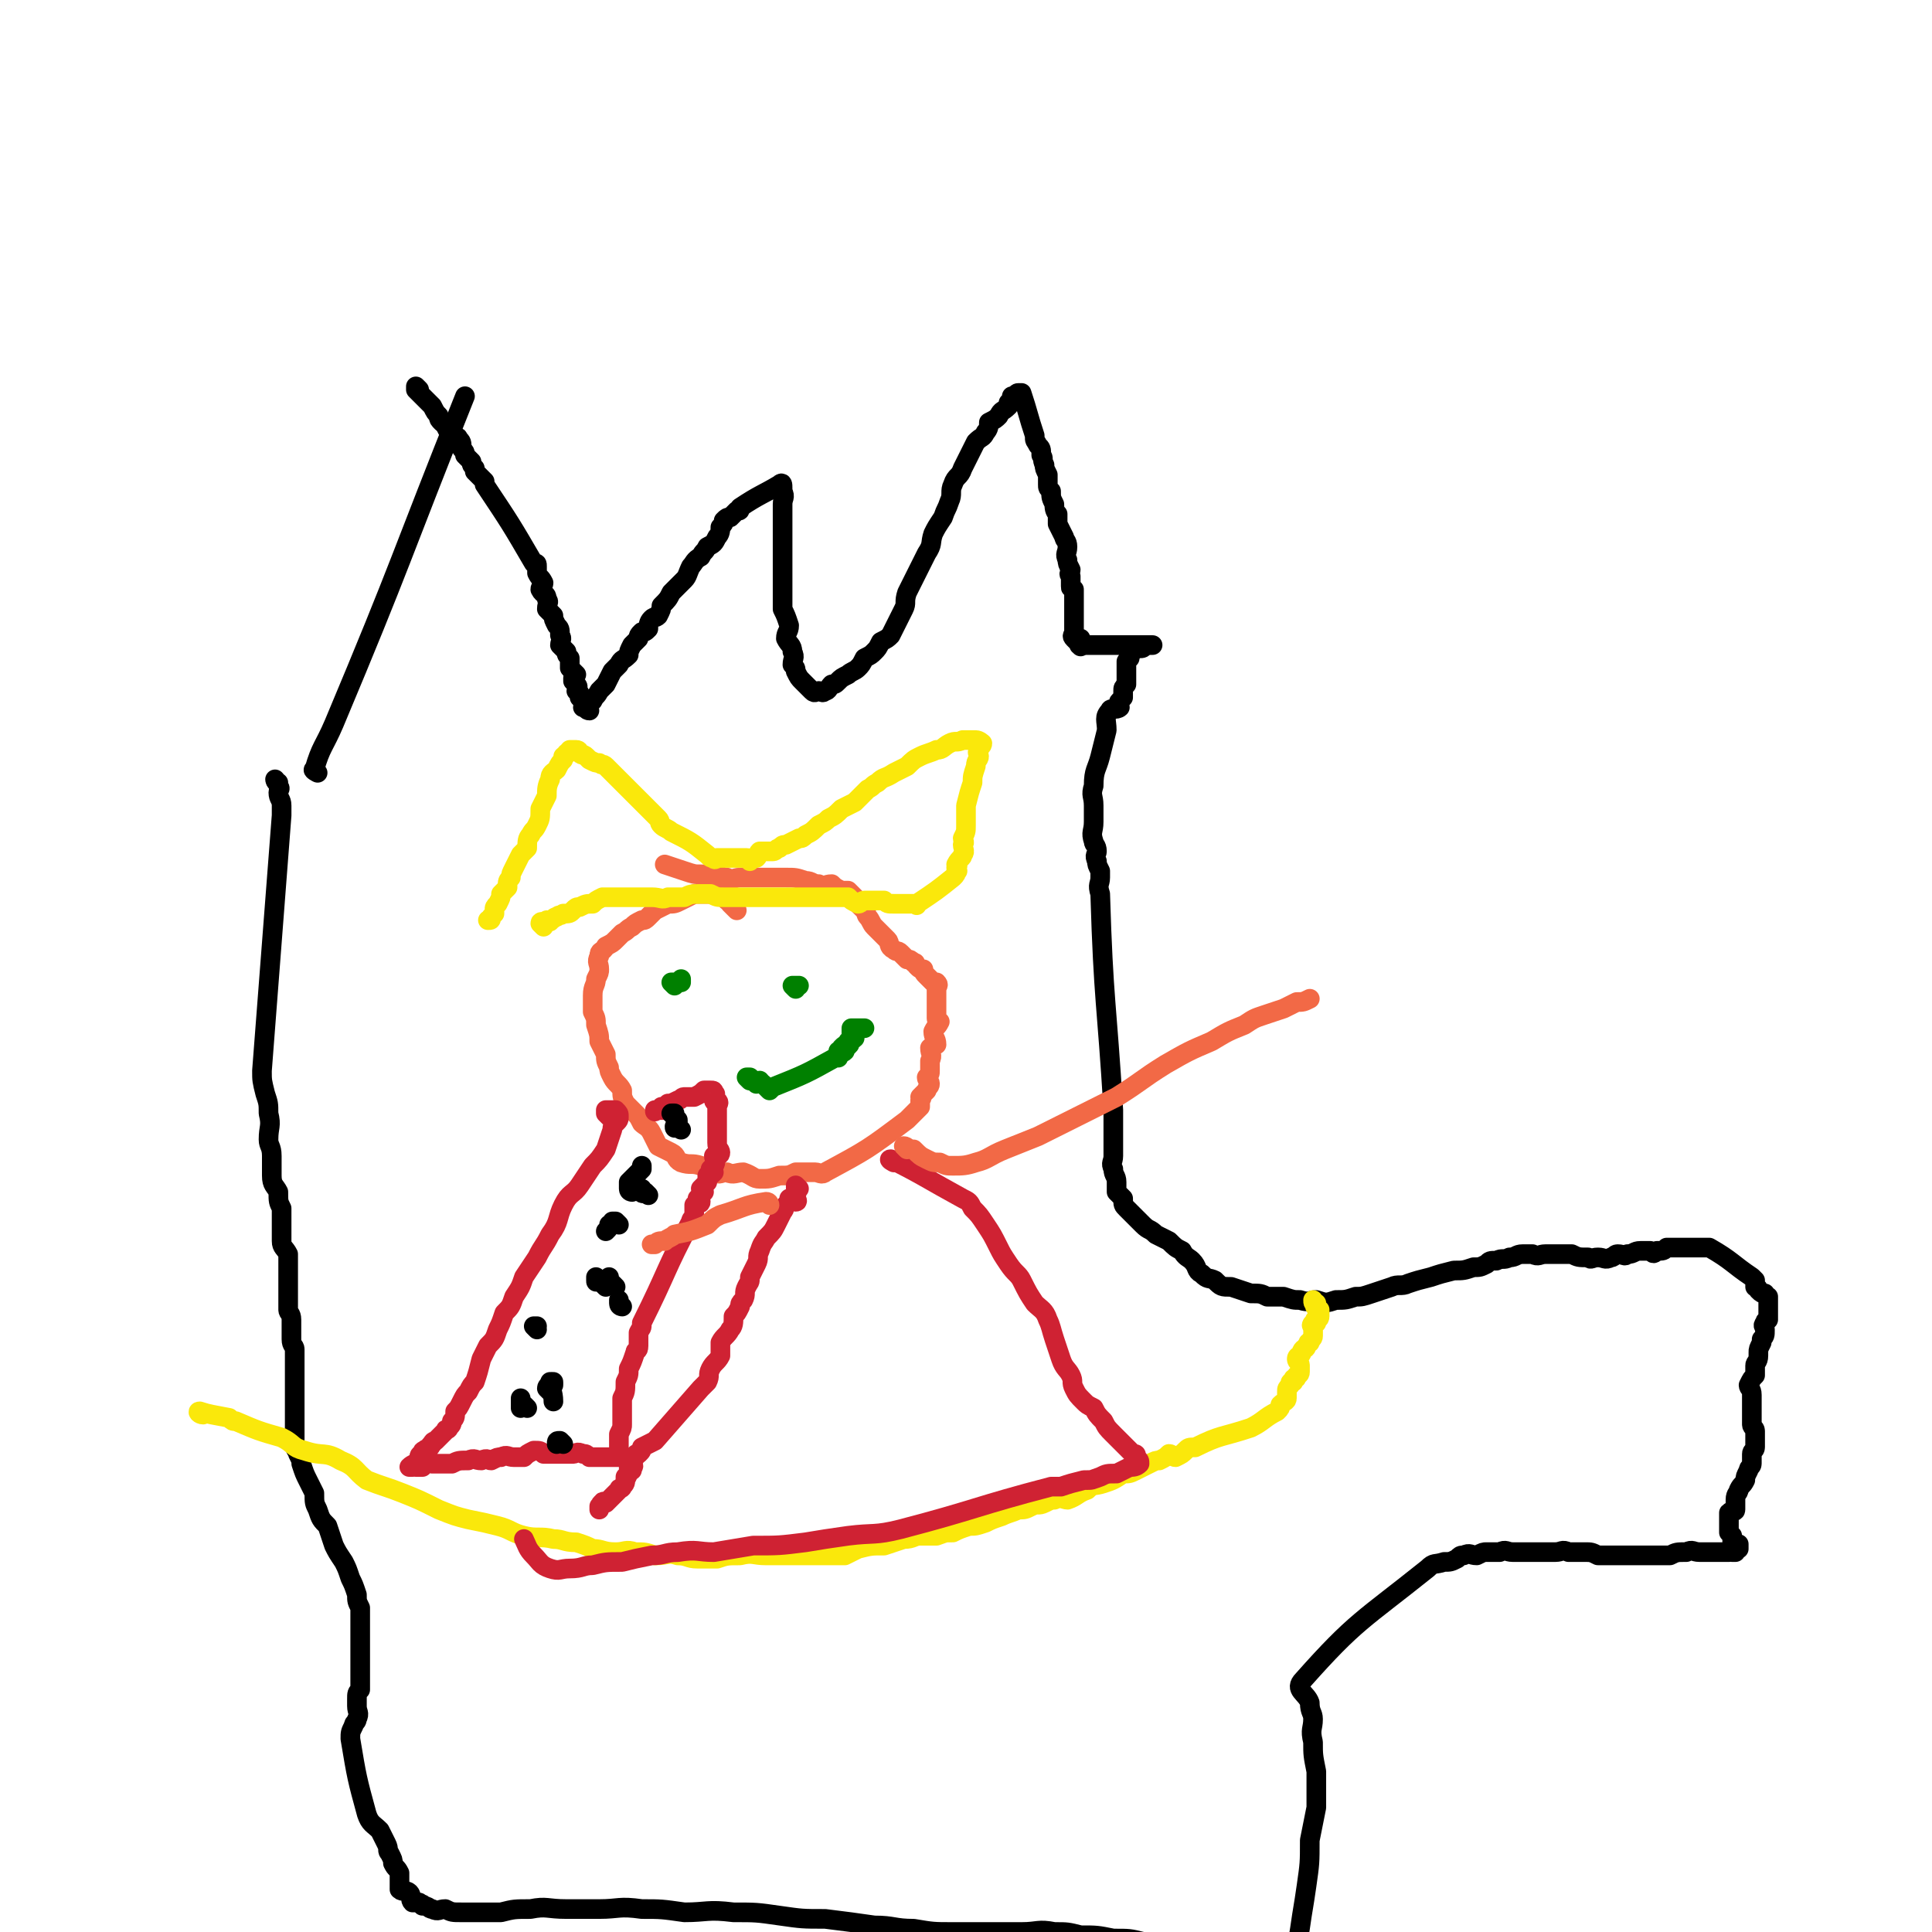
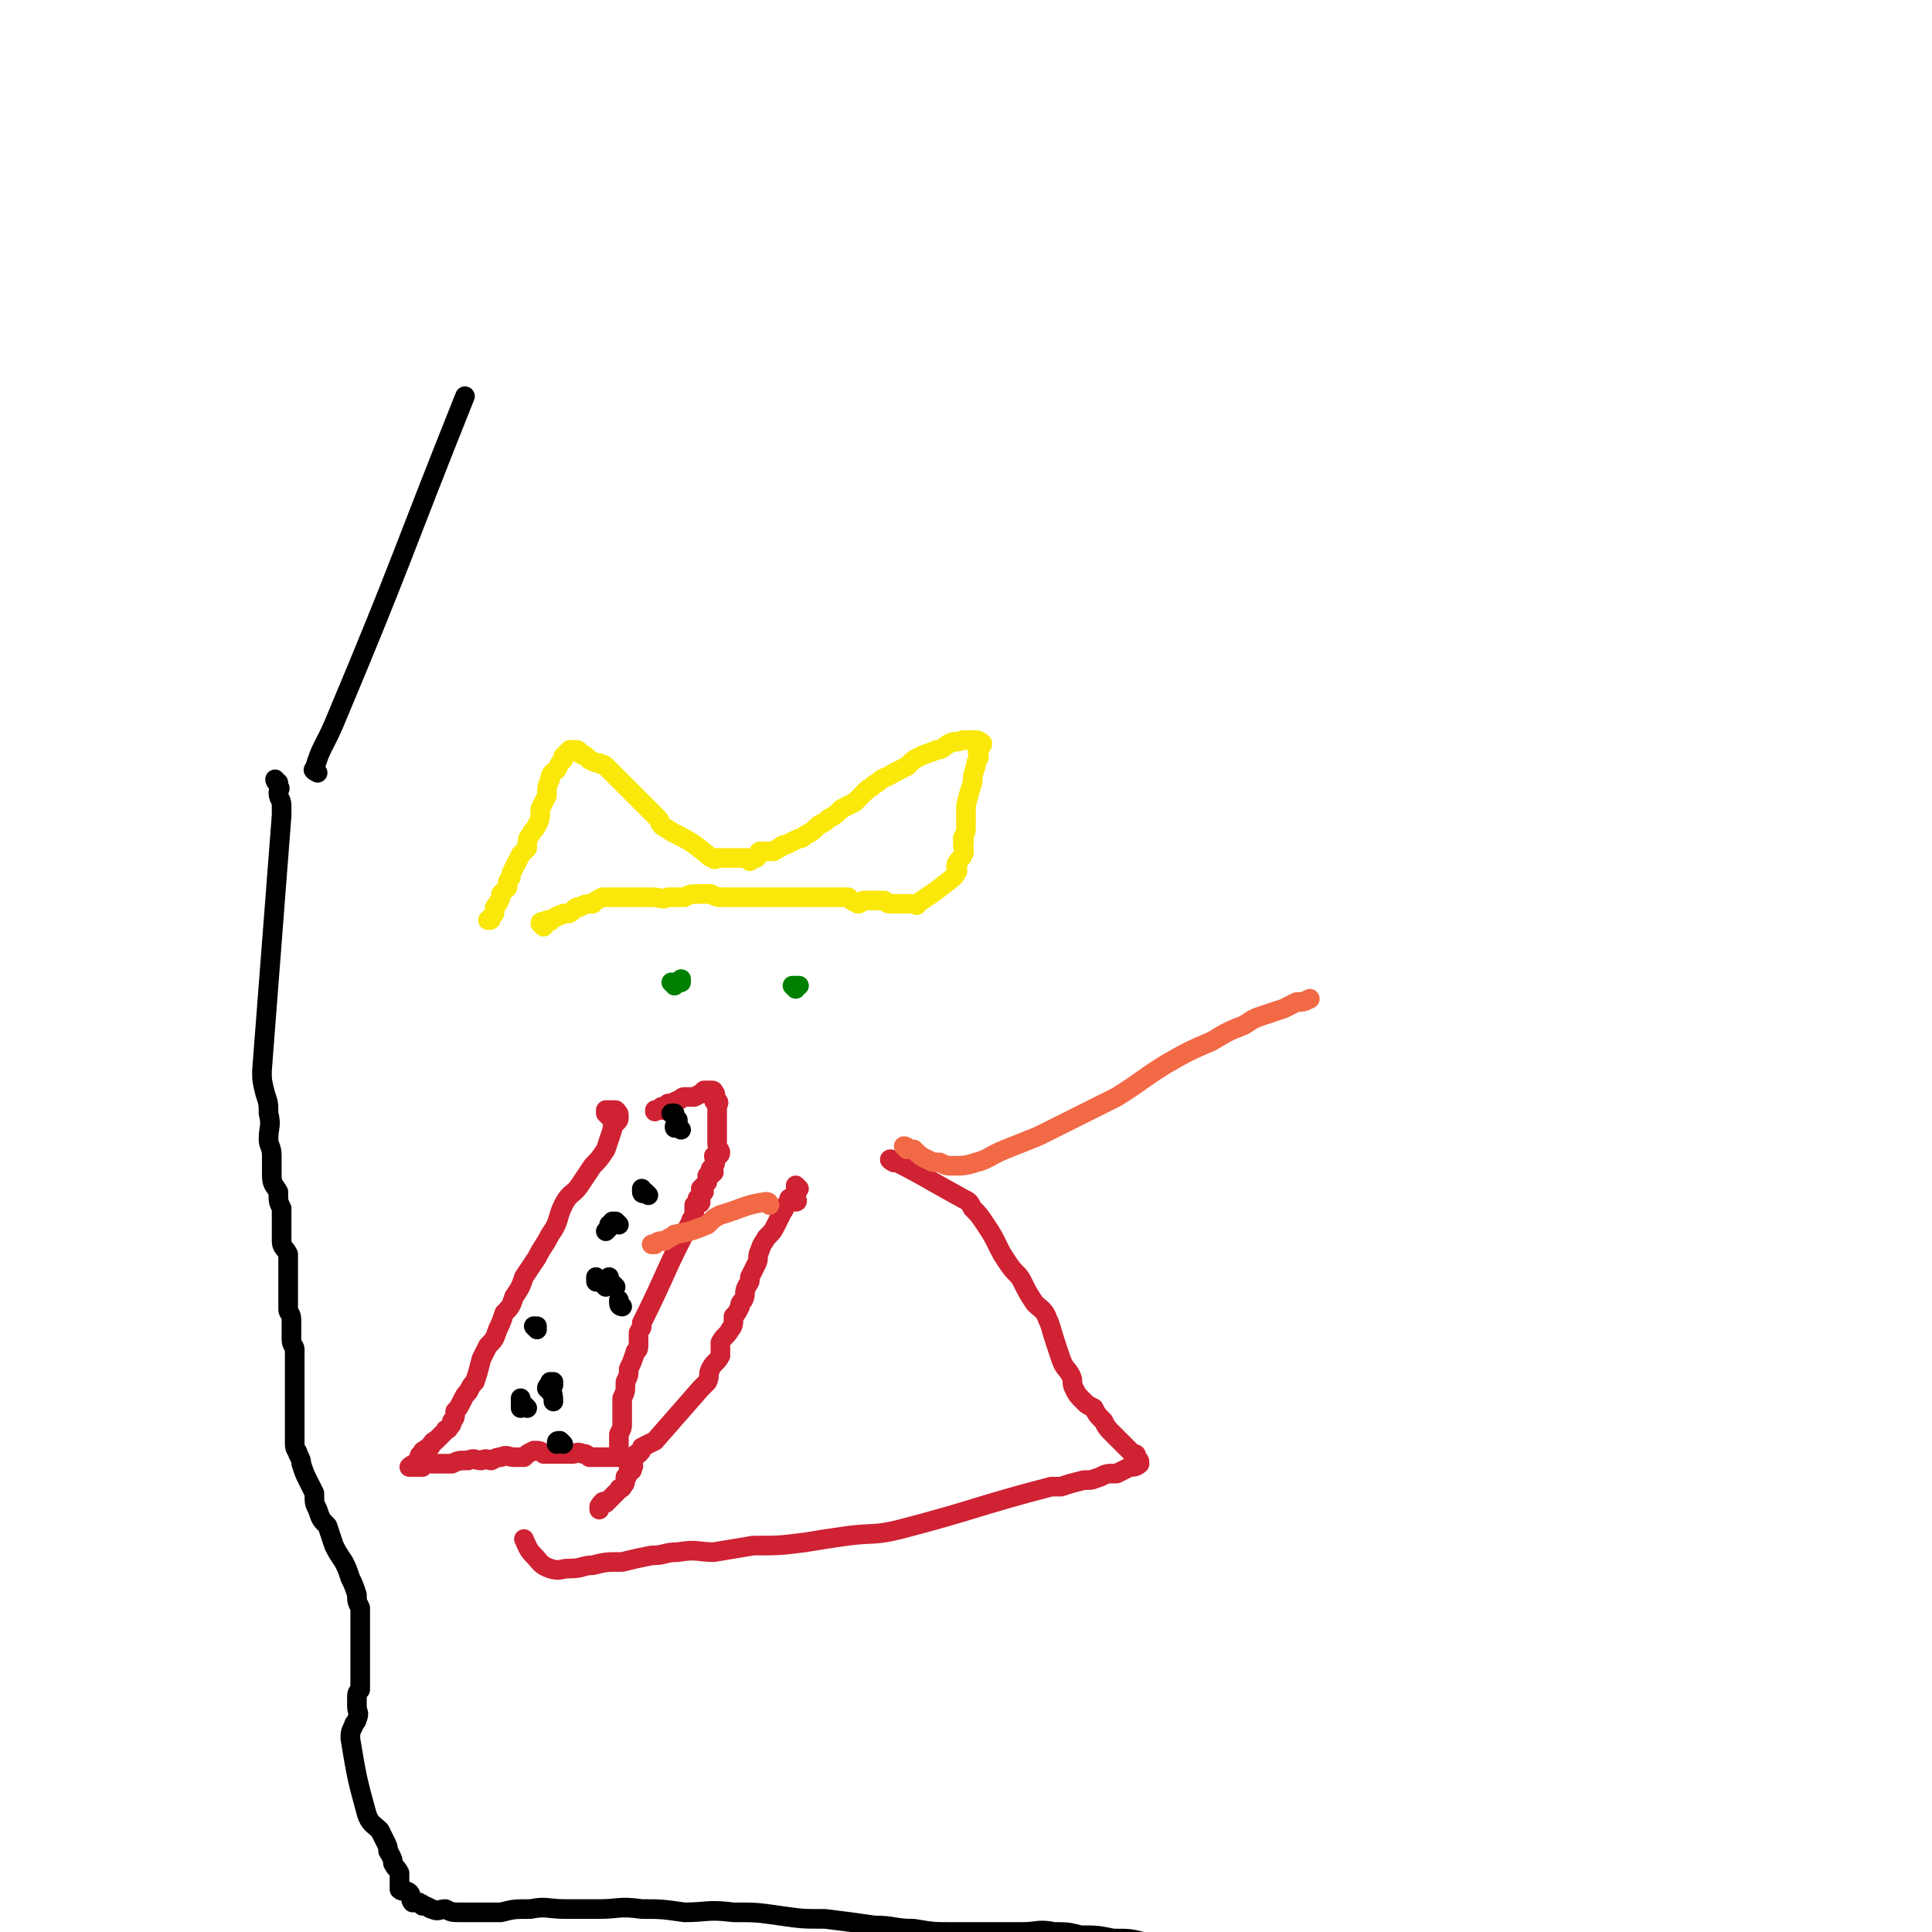
<svg xmlns="http://www.w3.org/2000/svg" viewBox="0 0 590 590" version="1.1">
  <g fill="none" stroke="#000000" stroke-width="6" stroke-linecap="round" stroke-linejoin="round">
    <path d="M97,236c0,0 -2,-1 -1,-1 2,-7 3,-7 6,-14 21,-50 20,-50 40,-100 " />
-     <path d="M128,119c0,0 -1,-1 -1,-1 0,0 0,1 0,1 1,1 1,1 2,2 1,1 1,1 1,1 1,1 1,1 1,1 1,1 1,1 1,1 1,2 1,2 2,3 0,1 0,1 1,2 1,1 1,0 1,1 1,2 1,2 2,3 1,1 2,0 2,1 1,1 1,1 1,3 1,1 1,1 1,2 1,1 1,1 2,2 0,1 0,1 1,2 0,0 0,1 0,1 1,1 1,1 1,1 1,1 1,1 2,2 0,0 0,0 0,1 8,12 8,12 15,24 1,0 1,0 1,1 0,1 0,1 0,2 1,2 1,1 2,3 0,1 -1,1 -1,2 1,2 2,1 2,3 1,1 0,1 0,3 1,1 1,1 2,2 0,1 0,1 1,3 1,1 1,1 1,3 1,1 0,2 0,3 1,1 1,1 2,2 0,1 0,1 1,2 0,1 0,1 0,2 0,1 0,1 0,1 1,1 1,1 2,2 0,0 -1,0 -1,1 0,1 0,1 0,1 1,1 1,1 1,1 1,1 0,1 0,2 0,0 1,0 1,1 0,1 0,1 0,1 1,1 1,1 2,1 0,1 -1,1 -1,2 1,0 1,1 2,1 0,-1 -1,-1 -1,-2 1,-1 1,-1 2,-1 1,-2 1,-1 2,-3 1,-1 1,-1 2,-2 1,-2 1,-2 2,-4 1,-1 1,-1 2,-2 1,-2 1,-1 3,-3 0,-1 0,-1 1,-3 1,-1 1,-1 2,-2 0,-1 0,-1 1,-2 1,0 1,0 2,-1 0,-1 0,-2 1,-3 1,-1 1,0 2,-1 1,-2 1,-2 1,-3 2,-2 2,-2 3,-4 2,-2 2,-2 4,-4 1,-1 1,-2 2,-4 1,-1 1,-2 3,-3 1,-2 1,-1 2,-3 2,-1 2,-1 3,-3 1,-1 1,-2 1,-3 1,-1 1,-1 1,-2 1,-1 1,-1 2,-1 1,-1 1,-1 2,-2 1,0 1,0 1,-1 6,-4 7,-4 12,-7 1,-1 1,0 1,1 0,0 0,0 0,1 1,2 0,2 0,4 0,3 0,3 0,5 0,3 0,3 0,6 0,3 0,3 0,7 0,3 0,3 0,6 0,2 0,2 0,4 0,2 0,2 0,4 1,2 1,2 2,5 0,2 -1,2 -1,4 1,2 2,2 2,4 1,2 0,2 0,4 1,1 1,1 1,2 1,2 1,2 2,3 1,1 1,1 2,2 1,1 1,1 1,1 1,1 1,0 2,0 1,0 1,1 2,0 1,0 1,-1 2,-2 1,0 1,0 2,-1 1,-1 1,-1 3,-2 1,-1 2,-1 3,-2 1,-1 1,-1 2,-3 2,-1 2,-1 3,-2 1,-1 1,-1 2,-3 2,-1 2,-1 3,-2 1,-2 1,-2 2,-4 1,-2 1,-2 2,-4 1,-2 0,-2 1,-5 1,-2 1,-2 2,-4 1,-2 1,-2 2,-4 1,-2 1,-2 2,-4 2,-3 1,-3 2,-6 1,-2 1,-2 3,-5 1,-3 1,-2 2,-5 1,-2 0,-3 1,-5 1,-3 2,-2 3,-5 1,-2 1,-2 2,-4 1,-2 1,-2 2,-4 2,-2 2,-1 3,-3 1,-1 1,-2 1,-3 2,-1 2,-1 3,-2 1,-2 1,-1 3,-3 0,0 0,-1 0,-1 1,-1 1,-1 1,-2 1,0 1,1 2,0 0,0 -1,-1 0,-1 0,0 0,0 1,0 0,0 0,0 0,0 2,6 2,7 4,13 0,2 0,1 1,3 1,1 1,1 1,3 1,1 0,1 1,3 0,1 0,1 1,3 0,1 0,1 0,3 0,1 0,1 1,2 0,2 0,2 1,4 0,1 0,2 1,3 0,1 0,1 0,3 1,2 1,2 2,4 0,1 1,1 1,3 0,2 -1,2 0,4 0,1 0,1 1,3 0,1 -1,1 0,2 0,1 0,1 0,3 0,1 0,0 1,1 0,1 0,1 0,2 0,1 0,1 0,1 0,1 0,1 0,2 0,0 0,0 0,1 0,0 0,0 0,1 0,0 0,0 0,1 0,0 0,0 0,1 0,0 0,0 0,0 0,1 0,1 0,2 0,0 0,0 0,0 0,1 0,1 0,2 0,0 0,0 0,0 0,1 -1,1 0,2 0,0 0,0 1,1 0,0 1,-1 1,-1 0,1 0,1 0,2 0,0 -1,0 0,0 0,1 0,0 1,0 6,0 6,0 12,0 1,0 1,0 1,0 1,0 1,0 1,0 1,0 1,0 2,0 1,0 1,0 2,0 0,0 0,0 1,0 0,0 0,0 1,0 1,0 1,0 1,0 0,0 -1,0 -2,0 -1,1 -1,1 -2,1 -1,0 -1,0 -2,0 0,1 0,1 -1,2 0,0 0,0 0,1 -1,1 -1,1 -1,1 0,1 0,1 0,1 0,1 0,1 0,2 0,1 0,1 0,2 0,1 0,1 0,1 0,1 0,1 0,1 -1,1 -1,1 -1,2 0,1 0,1 0,2 -1,1 -1,1 -1,1 -1,1 0,1 0,2 -1,1 -3,0 -3,1 -2,2 -1,3 -1,6 -1,4 -1,4 -2,8 -1,4 -2,4 -2,9 -1,3 0,3 0,6 0,3 0,3 0,5 0,3 -1,3 0,6 0,1 1,1 1,3 0,1 -1,1 0,3 0,1 0,1 1,3 0,1 0,1 0,2 0,2 -1,2 0,5 1,33 2,33 4,66 0,5 0,5 0,10 0,2 0,2 0,4 0,2 -1,2 0,4 0,2 1,2 1,4 0,1 0,1 0,3 1,1 1,1 2,2 0,2 0,2 1,3 1,1 1,1 3,3 1,1 1,1 2,2 2,2 2,1 4,3 2,1 2,1 4,2 2,2 2,2 4,3 1,2 2,2 3,3 2,2 1,3 3,4 2,2 2,1 4,2 2,2 2,2 5,2 3,1 3,1 6,2 3,0 3,0 5,1 3,0 3,0 5,0 3,1 3,1 5,1 3,1 3,0 5,0 3,1 3,1 6,0 3,0 3,0 6,-1 2,0 2,0 5,-1 3,-1 3,-1 6,-2 2,-1 3,0 5,-1 3,-1 3,-1 7,-2 3,-1 3,-1 7,-2 3,0 3,0 6,-1 2,0 2,0 4,-1 1,-1 1,-1 3,-1 2,-1 2,0 4,-1 2,0 2,-1 4,-1 2,0 2,0 3,0 2,1 2,0 4,0 2,0 2,0 4,0 2,0 2,0 4,0 2,1 2,1 5,1 1,1 1,0 3,0 2,0 2,1 4,0 1,0 1,-1 2,-1 2,0 2,1 3,0 2,0 2,-1 4,-1 1,0 1,0 3,0 1,1 1,1 2,0 2,0 2,0 3,-1 1,0 1,0 3,0 2,0 2,0 4,0 1,0 1,0 3,0 1,0 2,0 3,0 7,4 7,5 13,9 1,1 1,1 1,1 0,1 0,1 0,2 0,0 1,0 1,1 1,1 1,1 2,1 0,1 1,1 1,1 0,2 0,2 0,3 0,1 0,1 0,1 0,1 0,2 0,3 0,0 -1,0 -1,1 -1,1 0,1 0,2 0,2 0,2 -1,3 0,1 0,1 0,1 -1,2 -1,2 -1,3 0,0 0,0 0,1 0,2 -1,2 -1,3 0,1 0,2 0,3 -1,1 -1,1 -2,3 0,1 1,1 1,3 0,2 0,2 0,4 0,1 0,1 0,2 0,2 0,2 0,3 0,1 1,1 1,2 0,2 0,2 0,3 0,1 0,1 0,2 0,1 -1,1 -1,2 0,1 0,1 0,3 0,1 -1,1 -1,2 -1,2 -1,2 -1,3 -1,2 -1,1 -2,3 0,1 -1,1 -1,3 0,2 0,2 0,3 0,1 -1,0 -2,1 0,1 0,1 0,2 0,1 0,1 0,2 0,0 0,0 0,1 0,1 0,0 0,1 1,1 1,1 1,1 0,1 0,1 0,1 0,0 0,1 0,1 0,0 0,0 1,0 0,0 0,0 1,1 0,0 0,-1 0,0 0,0 0,0 0,1 -1,0 -1,-1 -1,0 -1,0 0,1 0,1 0,0 -1,0 -1,0 -1,-1 -1,0 -1,0 -2,0 -2,0 -3,0 -1,0 -1,0 -1,0 -2,0 -2,0 -5,0 -2,0 -2,-1 -4,0 -3,0 -3,0 -5,1 -3,0 -3,0 -5,0 -2,0 -2,0 -4,0 -2,0 -2,0 -3,0 -3,0 -3,0 -5,0 -2,0 -2,0 -5,0 -2,-1 -2,-1 -4,-1 -2,0 -2,0 -5,0 -2,-1 -2,0 -4,0 -3,0 -3,0 -5,0 -2,0 -2,0 -4,0 -2,0 -2,0 -4,0 -2,0 -2,-1 -4,0 -2,0 -2,0 -4,0 -1,0 -1,0 -3,1 -2,0 -2,-1 -4,0 -1,0 -1,0 -2,1 -2,1 -2,1 -4,1 -3,1 -3,0 -5,2 -20,16 -22,16 -38,34 -3,3 1,4 2,7 0,3 1,3 1,5 0,3 -1,3 0,7 0,4 0,4 1,9 0,5 0,5 0,11 -1,5 -1,5 -2,10 0,7 0,7 -1,14 -1,7 -1,6 -2,13 -1,6 -1,6 -1,12 -1,6 -1,6 -2,13 0,5 -1,5 -1,10 0,5 0,5 0,9 -1,3 -2,3 -2,6 -1,2 0,2 0,5 -1,2 -1,1 -2,3 0,1 0,1 0,1 0,2 -1,2 0,3 0,1 0,1 1,1 1,0 1,0 2,1 0,0 0,1 1,1 0,0 1,0 1,0 0,0 -1,0 -1,0 -1,0 -1,0 -1,0 -1,0 -1,0 -2,0 0,0 -1,0 0,0 0,0 0,0 1,1 2,1 2,1 4,2 0,0 0,0 0,0 " />
    <path d="M85,239c-1,0 -1,-1 -1,-1 0,0 1,1 1,2 1,1 0,1 0,2 0,2 1,2 1,4 0,1 0,1 0,3 -3,39 -3,39 -6,78 0,3 0,3 1,7 1,3 1,3 1,6 1,4 0,4 0,8 0,2 1,2 1,5 0,3 0,3 0,6 0,3 1,3 2,5 0,3 0,3 1,5 0,3 0,3 0,5 0,2 0,2 0,5 0,2 1,2 2,4 0,2 0,2 0,5 0,2 0,2 0,4 0,2 0,2 0,4 0,2 0,2 0,4 0,1 1,1 1,3 0,2 0,2 0,3 0,2 0,2 0,3 0,2 1,2 1,3 0,2 0,2 0,3 0,2 0,2 0,3 0,1 0,1 0,2 0,2 0,2 0,3 0,1 0,1 0,2 0,2 0,2 0,4 0,1 0,1 0,3 0,1 0,1 0,3 0,1 0,1 0,2 0,2 0,2 0,4 0,2 1,2 1,3 1,2 1,2 1,3 1,3 1,3 2,5 1,2 1,2 2,4 0,3 0,3 1,5 1,3 1,3 3,5 1,3 1,3 2,6 1,2 1,2 3,5 1,2 1,2 2,5 1,2 1,2 2,5 0,2 0,2 1,4 0,2 0,2 0,4 0,2 0,2 0,4 0,2 0,2 0,4 0,1 0,1 0,3 0,1 0,1 0,3 0,2 0,2 0,3 0,2 0,2 0,4 -1,1 -1,1 -1,3 0,1 0,1 0,2 0,2 1,2 0,4 0,1 -1,1 -1,2 -1,2 -1,2 -1,4 2,12 2,12 5,23 1,3 2,3 4,5 1,2 1,2 2,4 1,2 0,2 1,3 1,2 1,2 1,3 1,2 1,1 2,3 0,1 0,1 0,2 0,1 0,2 0,3 1,1 2,0 3,1 1,1 0,2 1,3 0,0 1,0 2,0 1,1 1,0 1,1 2,0 2,1 3,1 2,1 2,0 4,0 2,1 2,1 5,1 1,0 1,0 3,0 5,0 5,0 9,0 4,-1 4,-1 9,-1 5,-1 5,0 11,0 5,0 5,0 10,0 6,0 6,-1 13,0 6,0 6,0 13,1 7,0 7,-1 15,0 7,0 7,0 14,1 7,1 7,1 14,1 8,1 8,1 15,2 6,0 6,1 12,1 6,1 6,1 12,1 5,0 5,0 10,0 5,0 5,0 11,0 5,0 5,-1 10,0 4,0 4,0 8,1 5,0 5,0 10,1 5,0 5,0 9,1 4,1 4,1 8,1 4,1 4,1 7,2 3,0 3,0 7,1 3,1 3,1 6,1 2,0 2,0 4,0 3,0 3,0 6,1 1,0 1,0 3,0 2,0 2,0 3,0 2,0 2,0 4,0 1,0 1,0 2,0 1,0 1,0 2,0 0,0 0,0 1,0 1,0 1,0 1,0 1,0 1,0 2,0 0,0 0,0 1,0 2,0 2,0 3,0 1,-1 1,-1 2,-2 0,0 0,0 0,0 " />
  </g>
  <g fill="none" stroke="#FAE80B" stroke-width="6" stroke-linecap="round" stroke-linejoin="round">
-     <path d="M62,432c-1,0 -2,-1 -1,-1 3,1 4,1 9,2 1,1 1,1 2,1 7,3 7,3 14,5 4,2 3,3 7,4 6,2 6,0 11,3 5,2 4,3 8,6 5,2 6,2 11,4 5,2 5,2 11,5 5,2 5,2 9,3 5,1 5,1 9,2 4,1 4,2 8,3 4,1 5,0 9,1 3,0 3,1 7,1 3,1 3,1 5,2 3,0 3,1 7,1 3,0 3,-1 6,0 3,0 3,0 6,1 4,0 4,-1 7,0 3,0 3,1 6,1 3,0 3,0 6,0 3,-1 3,-1 7,-1 4,-1 4,0 8,0 4,0 4,0 7,0 3,0 3,0 6,0 3,0 3,0 6,0 2,0 2,0 5,0 2,-1 2,-1 4,-2 4,-1 4,-1 8,-1 3,-1 3,-1 6,-2 3,0 3,-1 5,-1 3,0 3,0 5,0 3,-1 2,-1 5,-1 2,-1 2,-1 5,-2 2,0 2,0 5,-1 2,-1 2,-1 5,-2 2,-1 3,-1 5,-2 2,0 2,0 4,-1 2,-1 2,0 4,-1 2,-1 2,-1 3,-1 2,-1 3,0 4,0 3,-1 3,-2 6,-3 2,-2 2,-1 5,-2 3,-1 3,-1 6,-3 2,0 2,0 4,-1 2,-1 2,-1 4,-2 2,-1 2,-1 3,-1 2,-1 2,-1 3,-2 1,0 1,1 2,1 2,-1 2,-1 3,-2 1,-1 1,-1 3,-1 8,-4 8,-3 17,-6 4,-2 4,-3 8,-5 1,-1 1,-1 1,-2 1,-1 2,-1 2,-2 0,-1 0,-1 0,-2 0,-1 0,-1 1,-2 0,-1 0,-1 1,-1 0,-1 0,-1 0,-1 1,0 1,0 1,-1 0,0 1,0 1,-1 0,-1 0,-1 0,-2 0,-1 -1,-1 -1,-2 0,-1 1,-1 1,-1 1,-1 0,-1 1,-2 0,0 1,0 1,-1 1,-1 0,-1 1,-1 0,-1 1,-1 1,-2 0,0 0,0 0,-1 0,0 0,0 0,-1 0,0 0,0 0,-1 0,0 -1,0 0,-1 0,0 0,0 1,0 0,-1 -1,-1 0,-1 0,0 1,0 1,-1 0,0 0,0 0,-1 0,0 0,-1 0,-1 -1,-1 -1,0 -1,-1 -1,0 0,0 0,-1 -1,0 -1,0 -1,-1 " />
-   </g>
+     </g>
  <g fill="none" stroke="#F26946" stroke-width="6" stroke-linecap="round" stroke-linejoin="round">
-     <path d="M225,278c0,0 -1,-1 -1,-1 0,0 0,0 -1,-1 0,0 0,-1 -1,-1 0,-1 0,0 -1,-1 0,0 1,-1 0,-1 0,0 0,0 -1,0 -1,0 -1,0 -2,0 -2,0 -2,0 -3,0 -1,0 -2,0 -3,0 -2,1 -2,1 -4,2 -2,1 -2,1 -4,1 -2,1 -2,1 -4,2 -1,1 -1,1 -2,2 -1,1 -1,1 -2,1 -2,1 -2,1 -3,2 -2,1 -1,1 -3,2 -1,1 -1,1 -2,2 -1,1 -1,1 -3,2 -1,2 -2,1 -2,3 -1,2 0,2 0,4 0,1 0,1 -1,3 0,2 -1,2 -1,5 0,2 0,3 0,5 1,2 1,2 1,4 1,3 1,3 1,5 1,2 1,2 2,4 0,2 0,2 1,4 0,1 0,1 1,3 1,2 2,2 3,4 0,2 0,2 1,4 1,1 1,1 3,3 1,1 1,1 2,3 1,1 2,1 3,3 1,2 1,2 2,4 2,1 2,1 4,2 2,1 1,2 3,3 3,1 3,0 6,1 2,1 2,1 4,2 2,1 2,0 4,0 2,1 3,0 5,0 3,1 3,2 5,2 3,0 3,0 6,-1 3,0 3,0 5,-1 3,0 3,0 6,0 1,0 2,1 3,0 13,-7 13,-7 25,-16 2,-2 2,-2 4,-4 0,-1 0,-1 0,-2 1,-1 0,-1 0,-1 1,-1 1,-1 2,-2 0,-1 1,-1 1,-2 0,-1 -1,-1 -1,-2 1,-1 1,-1 1,-2 0,-1 0,-1 0,-3 1,-2 0,-2 0,-4 1,-1 2,-1 2,-1 0,-2 -1,-2 -1,-4 1,-2 1,-1 2,-3 0,0 -1,0 -1,-1 0,-1 0,-1 0,-3 0,-1 0,-1 0,-1 0,-1 0,-1 0,-2 0,-1 0,-1 0,-2 0,-1 0,-1 0,-1 0,-1 1,-1 0,-2 0,0 0,1 -1,0 0,0 0,0 -1,-1 -1,-1 -1,-1 -1,-1 -1,-1 -1,-1 -1,-2 -1,0 -1,0 -2,-1 -1,-1 0,-1 -1,-1 -1,-1 -1,-1 -2,-1 -1,-1 -1,-1 -2,-2 -1,-1 -1,0 -2,-1 -2,-1 -1,-2 -2,-3 -2,-2 -2,-2 -4,-4 -1,-1 -1,-2 -2,-3 -1,-1 0,-2 -1,-2 -1,-1 -1,-1 -2,-2 -1,-1 -1,-1 -1,-2 -1,-1 -1,-1 -2,-2 -1,0 -1,0 -2,0 -2,-1 -2,-1 -3,-2 -2,0 -2,1 -4,0 -2,0 -2,-1 -4,-1 -3,-1 -3,-1 -6,-1 -2,0 -2,0 -4,0 -2,0 -2,0 -4,0 -1,0 -1,0 -3,0 -2,0 -2,0 -3,0 -2,0 -2,1 -4,0 -2,0 -2,-1 -4,-1 -2,0 -2,0 -4,0 -2,0 -2,0 -5,-1 -3,-1 -3,-1 -6,-2 " />
-   </g>
+     </g>
  <g fill="none" stroke="#008000" stroke-width="6" stroke-linecap="round" stroke-linejoin="round">
    <path d="M206,301c0,0 -1,-1 -1,-1 0,0 1,0 1,0 1,0 1,0 2,0 0,0 0,0 0,-1 " />
    <path d="M243,302c0,0 -1,-1 -1,-1 0,0 1,0 2,0 " />
-     <path d="M229,330c0,0 -1,-1 -1,-1 0,0 1,0 1,0 1,1 1,1 2,2 0,0 0,-1 1,-1 1,1 0,1 1,1 1,1 1,1 2,2 0,0 0,0 1,-1 10,-4 10,-4 19,-9 1,0 1,0 1,0 0,-1 0,-1 0,-2 1,0 1,1 2,0 0,0 -1,-1 -1,-1 1,-1 1,-1 2,-1 0,0 0,1 0,0 1,0 0,0 0,-1 1,-1 1,0 2,-1 0,0 0,0 -1,-1 0,0 0,0 0,-1 0,0 0,-1 0,-1 2,0 2,0 4,0 " />
  </g>
  <g fill="none" stroke="#FAE80B" stroke-width="6" stroke-linecap="round" stroke-linejoin="round">
    <path d="M166,283c0,0 -1,-1 -1,-1 0,-1 1,0 2,-1 1,0 1,1 1,0 1,0 1,-1 2,-1 1,-1 1,0 2,-1 2,0 2,0 3,-1 1,-1 1,-1 2,-1 2,-1 2,-1 4,-1 1,-1 1,-1 3,-2 1,0 1,0 2,0 2,0 2,0 4,0 2,0 2,0 4,0 3,0 3,0 5,0 3,0 3,1 5,0 2,0 2,0 5,0 2,-1 2,-1 5,-1 2,0 2,0 3,0 2,1 2,1 4,1 2,0 2,0 4,0 1,0 1,0 3,0 2,0 2,0 4,0 1,0 1,0 2,0 2,0 2,0 4,0 3,0 3,0 6,0 1,0 1,0 3,0 2,0 2,0 4,0 2,0 2,0 4,0 2,0 2,0 4,0 1,1 1,1 3,2 1,0 1,-1 2,-1 2,0 2,0 4,0 1,0 1,0 2,0 1,1 1,1 3,1 1,0 1,0 2,0 1,0 1,0 2,0 1,0 1,0 2,0 1,0 1,1 1,0 6,-4 6,-4 11,-8 1,-1 1,-1 1,-2 1,0 0,0 0,-1 1,-1 0,-1 0,-1 1,-2 2,-2 2,-3 1,-1 0,-2 0,-3 1,-1 0,-1 0,-2 1,-2 1,-2 1,-4 0,-3 0,-3 0,-6 1,-4 1,-4 2,-7 0,-2 0,-2 1,-5 0,-2 1,-2 1,-3 0,-1 -1,-1 0,-2 0,-1 1,-1 1,-2 0,0 -1,-1 -2,-1 0,0 0,0 -1,0 -1,0 -1,0 -2,0 0,0 0,0 -1,0 -2,1 -2,0 -4,1 -2,1 -2,2 -4,2 -2,1 -3,1 -5,2 -2,1 -2,1 -4,3 -2,1 -2,1 -4,2 -3,2 -3,1 -5,3 -2,1 -1,1 -3,2 -2,2 -2,2 -4,4 -2,1 -2,1 -4,2 -2,2 -2,2 -4,3 -1,1 -1,1 -3,2 -2,2 -2,2 -4,3 -1,1 -1,1 -2,1 -2,1 -2,1 -4,2 -1,0 -1,0 -2,1 -1,0 -1,1 -2,1 -1,0 -1,0 -2,0 -1,0 -1,0 -2,0 -1,1 0,1 -1,2 -1,0 -1,0 -1,0 -1,0 -1,1 -1,1 0,0 0,-1 -1,-1 0,0 -1,0 -1,0 -1,0 -1,0 -2,0 0,0 0,0 -1,0 0,0 0,0 -1,0 -1,0 -1,0 -1,0 -1,0 -1,0 -2,0 0,0 0,0 -1,0 0,0 -1,1 -1,0 -1,0 -1,0 -2,-1 -5,-4 -5,-4 -11,-7 -1,-1 -2,-1 -3,-2 -1,-1 0,-1 -1,-2 -2,-2 -2,-2 -3,-3 -1,-1 -1,-1 -3,-3 -1,-1 -1,-1 -2,-2 -2,-2 -2,-2 -3,-3 -1,-1 -1,-1 -2,-2 -2,-2 -2,-2 -3,-3 -1,-1 -1,0 -2,-1 -1,0 -1,0 -3,-1 -1,-1 -1,-1 -1,-1 -1,-1 -1,0 -2,-1 0,0 0,-1 -1,-1 0,0 -1,0 -1,0 -1,0 -1,0 -1,0 -1,1 0,1 -1,1 0,1 0,0 -1,1 0,0 0,0 0,1 -1,1 -1,1 -2,3 -1,1 -2,1 -2,3 -1,2 -1,3 -1,5 -1,2 -1,2 -2,4 0,3 0,3 -1,5 -1,2 -1,1 -2,3 -1,1 -1,2 -1,4 -1,1 -1,1 -2,2 -1,2 -1,2 -2,4 -1,2 -1,2 -1,3 -1,1 -1,1 -1,3 -1,1 -1,1 -2,2 0,1 0,1 -1,3 -1,1 -1,1 -1,2 0,1 0,1 0,1 -1,1 -1,1 -1,1 0,0 0,0 0,0 0,1 0,1 -1,1 " />
  </g>
  <g fill="none" stroke="#CF2233" stroke-width="6" stroke-linecap="round" stroke-linejoin="round">
    <path d="M186,341c0,0 -1,-1 -1,-1 0,0 0,-1 0,-1 1,0 1,0 2,0 1,0 1,0 1,0 1,1 1,1 1,2 0,1 0,1 -1,2 -1,1 -1,1 -1,2 -1,3 -1,3 -2,6 -2,3 -2,3 -4,5 -2,3 -2,3 -4,6 -2,3 -3,2 -5,6 -2,4 -1,5 -4,9 -2,4 -2,3 -4,7 -2,3 -2,3 -4,6 -1,3 -1,3 -3,6 -1,3 -1,3 -3,5 -1,3 -1,3 -2,5 -1,3 -1,3 -3,5 -1,2 -1,2 -2,4 -1,4 -1,4 -2,7 -1,1 -1,1 -2,3 -1,1 -1,1 -2,3 -1,2 -1,2 -2,3 0,2 0,2 -1,3 0,1 0,1 -1,2 0,1 -1,0 -1,1 -1,1 -1,1 -1,1 -1,1 -1,1 -2,2 0,0 -1,0 -1,1 -1,0 0,1 -1,1 0,0 0,0 -1,1 0,0 0,-1 0,0 -1,0 -1,0 -1,1 0,0 -1,0 -1,1 0,0 1,0 0,1 -1,1 -2,1 -3,2 0,0 1,0 1,0 1,-1 1,0 1,0 1,0 1,0 2,0 0,0 0,0 0,0 1,-1 0,-2 0,-2 1,0 2,0 3,1 1,0 1,0 2,0 2,0 2,0 4,0 2,-1 2,-1 5,-1 2,-1 2,0 4,0 2,-1 2,0 3,0 2,-1 2,-1 3,-1 2,-1 2,0 4,0 1,0 1,0 3,0 1,-1 1,-1 3,-2 2,0 2,0 3,1 2,0 2,0 3,0 2,0 2,0 4,0 1,0 1,0 2,0 1,0 1,-1 3,0 1,0 1,0 2,1 1,0 1,0 2,0 1,0 1,0 2,0 1,0 1,0 1,0 1,0 1,0 1,0 1,0 1,0 2,0 0,0 0,0 1,0 0,0 0,0 0,0 1,-1 0,-1 0,-2 0,0 0,0 0,-1 0,0 0,0 0,-1 0,-1 0,-1 0,-2 0,-1 0,-1 0,-1 1,-2 1,-2 1,-3 0,-2 0,-2 0,-4 0,-2 0,-2 0,-4 1,-2 1,-2 1,-5 1,-2 1,-2 1,-4 1,-2 1,-2 2,-5 0,-1 1,0 1,-2 0,-2 0,-2 0,-4 1,-2 1,-1 1,-3 8,-16 7,-16 15,-31 0,-1 1,-1 1,-2 0,-1 0,-1 0,-2 0,0 0,0 0,-1 1,-1 2,0 2,-1 0,-1 -1,-1 -1,-1 1,-1 1,-1 2,-2 0,0 -1,0 -1,-1 1,-1 1,-1 2,-2 0,-1 0,-1 0,-2 1,0 1,0 2,-1 0,0 -1,0 -1,-1 1,-1 1,-1 1,-1 1,-1 0,-2 0,-3 1,0 2,0 2,-1 0,-1 -1,-1 -1,-3 0,-1 0,-1 0,-1 0,-2 0,-2 0,-3 0,0 0,0 0,-1 0,-1 0,-1 0,-1 0,-1 0,-1 0,-2 0,0 0,0 0,-1 0,0 0,0 0,-1 0,-1 0,-1 0,-1 0,-1 1,-1 0,-2 0,0 -1,1 -1,0 0,0 0,0 0,-1 0,-1 1,-1 0,-1 0,-1 0,-1 -1,-1 0,0 0,0 -1,0 0,0 0,0 -1,0 -1,1 -1,1 -3,2 -1,0 -2,0 -3,0 -1,0 -1,1 -2,1 -2,1 -2,1 -3,1 0,1 0,1 -1,2 -1,0 -1,0 -1,0 -1,0 -1,0 -2,0 0,0 0,1 0,0 1,0 1,0 2,0 0,-1 0,-1 0,-1 " />
  </g>
  <g fill="none" stroke="#000000" stroke-width="6" stroke-linecap="round" stroke-linejoin="round">
    <path d="M198,365c0,0 -1,-1 -1,-1 0,0 -1,1 -1,0 0,0 0,0 0,-1 " />
    <path d="M190,399c0,0 -1,0 -1,-1 0,0 0,-1 0,-1 0,0 0,0 0,0 " />
    <path d="M168,425c0,0 -1,-1 -1,-1 0,-1 1,-1 2,-2 " />
    <path d="M185,393c0,0 -1,-1 -1,-1 0,0 0,0 -1,-1 0,0 0,0 0,0 -1,0 -1,1 -1,0 0,0 0,0 0,-1 0,0 0,0 0,0 " />
-     <path d="M193,364c0,0 -1,0 -1,-1 0,0 0,-1 0,-1 0,0 0,0 0,-1 2,-2 2,-2 4,-4 0,0 0,0 0,-1 " />
    <path d="M208,345c0,0 -1,-1 -1,-1 -1,0 -1,1 -1,0 0,0 1,0 1,-1 " />
    <path d="M207,342c0,0 -1,-1 -1,-1 -1,-1 -1,-1 -1,-1 0,0 1,0 1,0 " />
    <path d="M189,374c0,0 -1,-1 -1,-1 -1,0 -1,0 -1,0 0,1 0,1 -1,1 0,1 0,1 -1,2 0,0 0,0 0,0 " />
    <path d="M164,406c0,0 -1,-1 -1,-1 0,0 1,0 1,0 " />
    <path d="M161,430c0,0 -1,-1 -1,-1 -1,0 -1,1 -1,1 0,-1 0,-2 0,-3 " />
    <path d="M169,423c0,0 -1,-1 -1,-1 0,2 1,3 1,6 " />
    <path d="M172,441c0,0 -1,-1 -1,-1 -1,0 -1,0 -1,1 " />
    <path d="M188,393c0,0 -1,-1 -1,-1 -1,-1 -1,-1 -1,-1 0,0 0,0 0,-1 " />
  </g>
  <g fill="none" stroke="#CF2233" stroke-width="6" stroke-linecap="round" stroke-linejoin="round">
    <path d="M244,363c0,0 -1,-1 -1,-1 0,0 0,1 0,2 1,0 0,0 0,1 0,0 0,0 0,1 0,0 1,1 0,1 0,0 -1,-1 -2,-1 0,1 0,1 -1,2 -1,1 0,1 -1,2 -1,2 -1,2 -2,4 -1,2 -1,2 -3,4 -1,2 -1,1 -2,4 -1,2 0,2 -1,4 -1,2 -1,2 -2,4 0,2 0,1 -1,3 -1,2 0,2 -1,4 -1,1 -1,1 -1,2 -1,2 -1,2 -2,3 0,2 0,3 -1,4 -1,2 -2,2 -3,4 0,2 0,2 0,4 -1,2 -2,2 -3,4 -1,2 0,2 -1,4 -1,1 -1,1 -2,2 -7,8 -7,8 -14,16 -2,1 -2,1 -4,2 0,1 0,1 -1,2 -1,0 -1,0 -1,1 -1,1 -1,1 -1,2 0,0 1,1 0,1 0,0 -1,-1 -1,0 0,0 0,1 0,1 1,0 1,0 1,0 0,-1 0,-1 -1,0 0,0 0,0 0,1 -1,1 0,1 -1,1 0,2 0,2 -1,3 0,1 -1,0 -1,1 -1,1 -1,1 -1,1 -1,1 -1,1 -2,2 0,0 0,0 -1,1 0,0 -1,-1 -1,0 -1,0 0,1 -1,1 0,1 0,1 0,1 0,0 0,-1 0,-1 " />
    <path d="M273,355c0,0 -2,-1 -1,-1 10,5 11,6 22,12 2,1 2,1 3,3 2,2 2,2 4,5 2,3 2,3 4,7 1,2 1,2 3,5 2,3 3,3 4,5 2,4 2,4 4,7 2,2 3,2 4,5 1,2 1,3 2,6 1,3 1,3 2,6 1,3 2,3 3,5 1,2 0,2 1,4 1,2 1,2 3,4 1,1 1,1 3,2 1,2 1,2 3,4 1,2 1,2 3,4 1,1 1,1 2,2 1,1 1,1 2,2 1,1 1,1 2,2 1,0 1,0 1,1 1,1 1,1 1,2 -1,1 -2,1 -3,1 -2,1 -2,1 -4,2 -3,0 -3,0 -5,1 -3,1 -2,1 -5,1 -4,1 -4,1 -7,2 -2,0 -2,0 -3,0 -23,6 -23,7 -46,13 -8,2 -8,1 -16,2 -7,1 -7,1 -13,2 -8,1 -8,1 -16,1 -6,1 -6,1 -12,2 -5,0 -5,-1 -11,0 -4,0 -4,1 -8,1 -5,1 -5,1 -9,2 -5,0 -5,0 -9,1 -3,0 -3,1 -7,1 -3,0 -3,1 -6,0 -3,-1 -3,-2 -5,-4 -2,-2 -2,-3 -3,-5 " />
  </g>
  <g fill="none" stroke="#F26946" stroke-width="6" stroke-linecap="round" stroke-linejoin="round">
    <path d="M277,351c0,0 -1,-1 -1,-1 1,0 1,1 3,1 2,2 2,2 4,3 2,1 2,1 4,1 2,1 2,1 4,1 3,0 4,0 7,-1 4,-1 4,-2 9,-4 5,-2 5,-2 10,-4 6,-3 6,-3 12,-6 6,-3 6,-3 12,-6 8,-5 7,-5 15,-10 7,-4 7,-4 14,-7 5,-3 5,-3 10,-5 3,-2 3,-2 6,-3 3,-1 3,-1 6,-2 2,-1 2,-1 4,-2 2,0 2,0 4,-1 " />
    <path d="M235,368c0,0 0,-1 -1,-1 -7,1 -7,2 -14,4 -2,1 -2,1 -4,3 -5,2 -5,2 -10,3 -1,1 -2,1 -3,2 -2,0 -2,0 -3,1 0,0 0,0 -1,0 " />
  </g>
</svg>